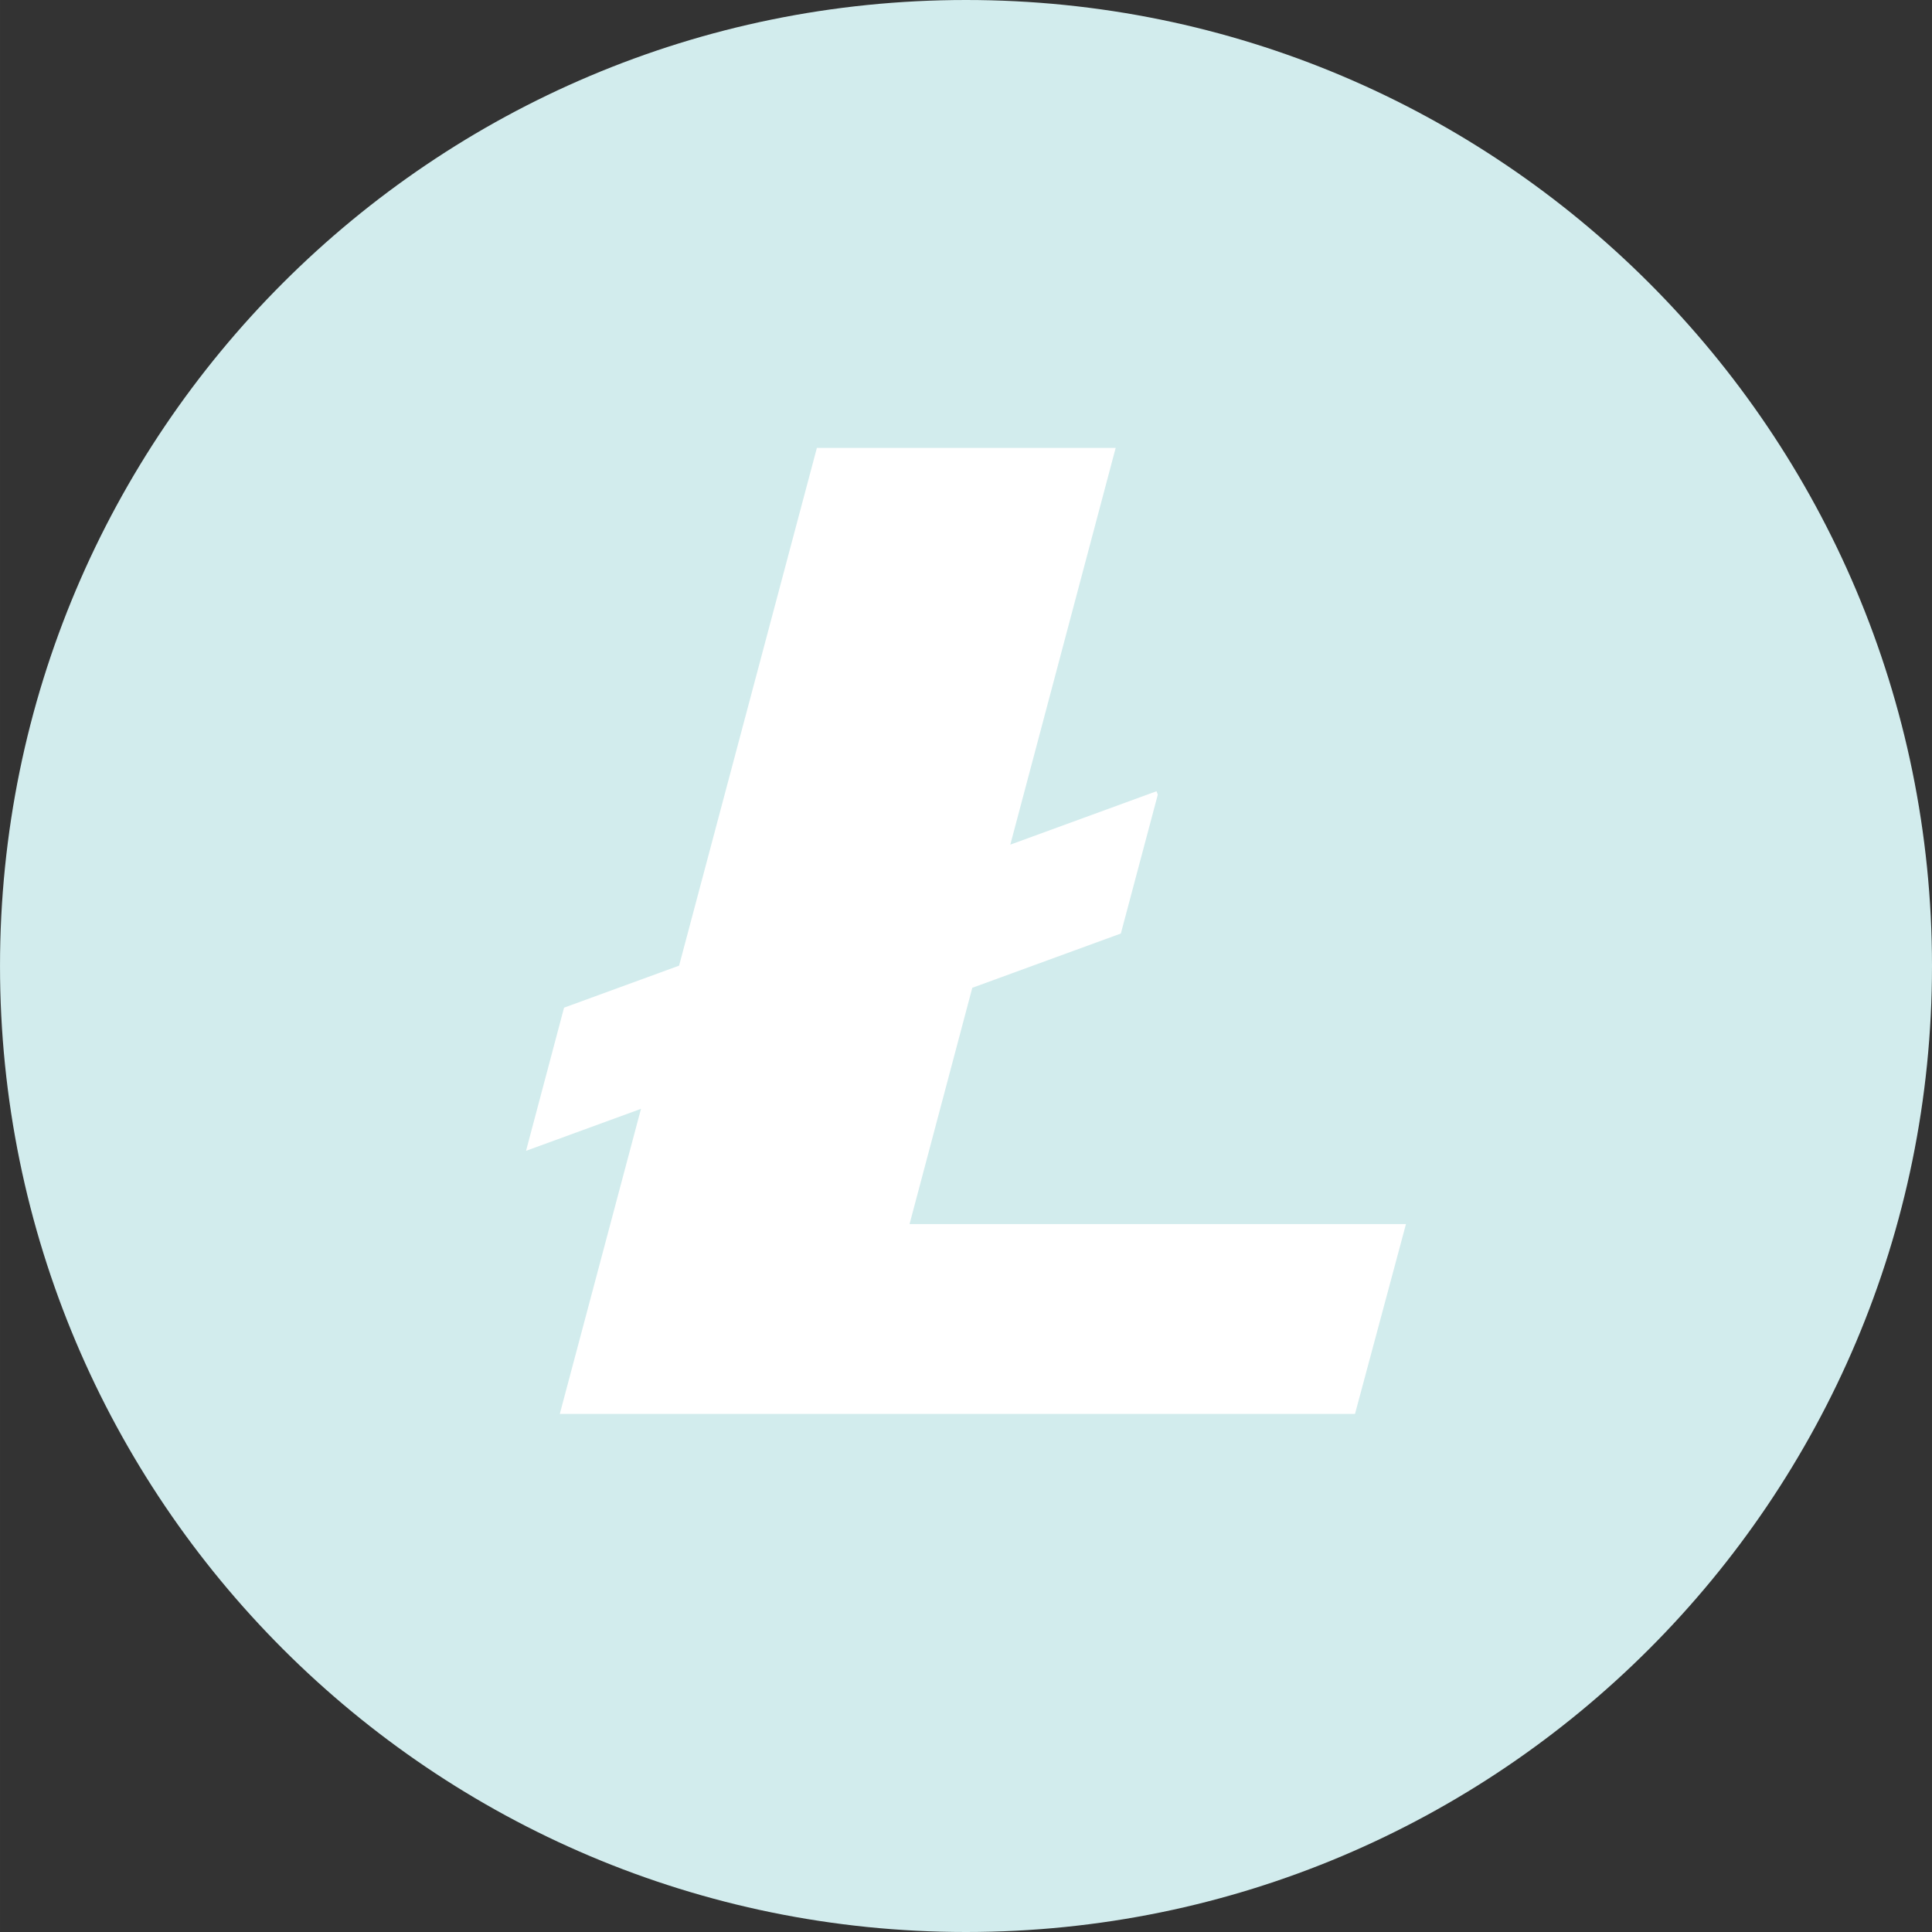
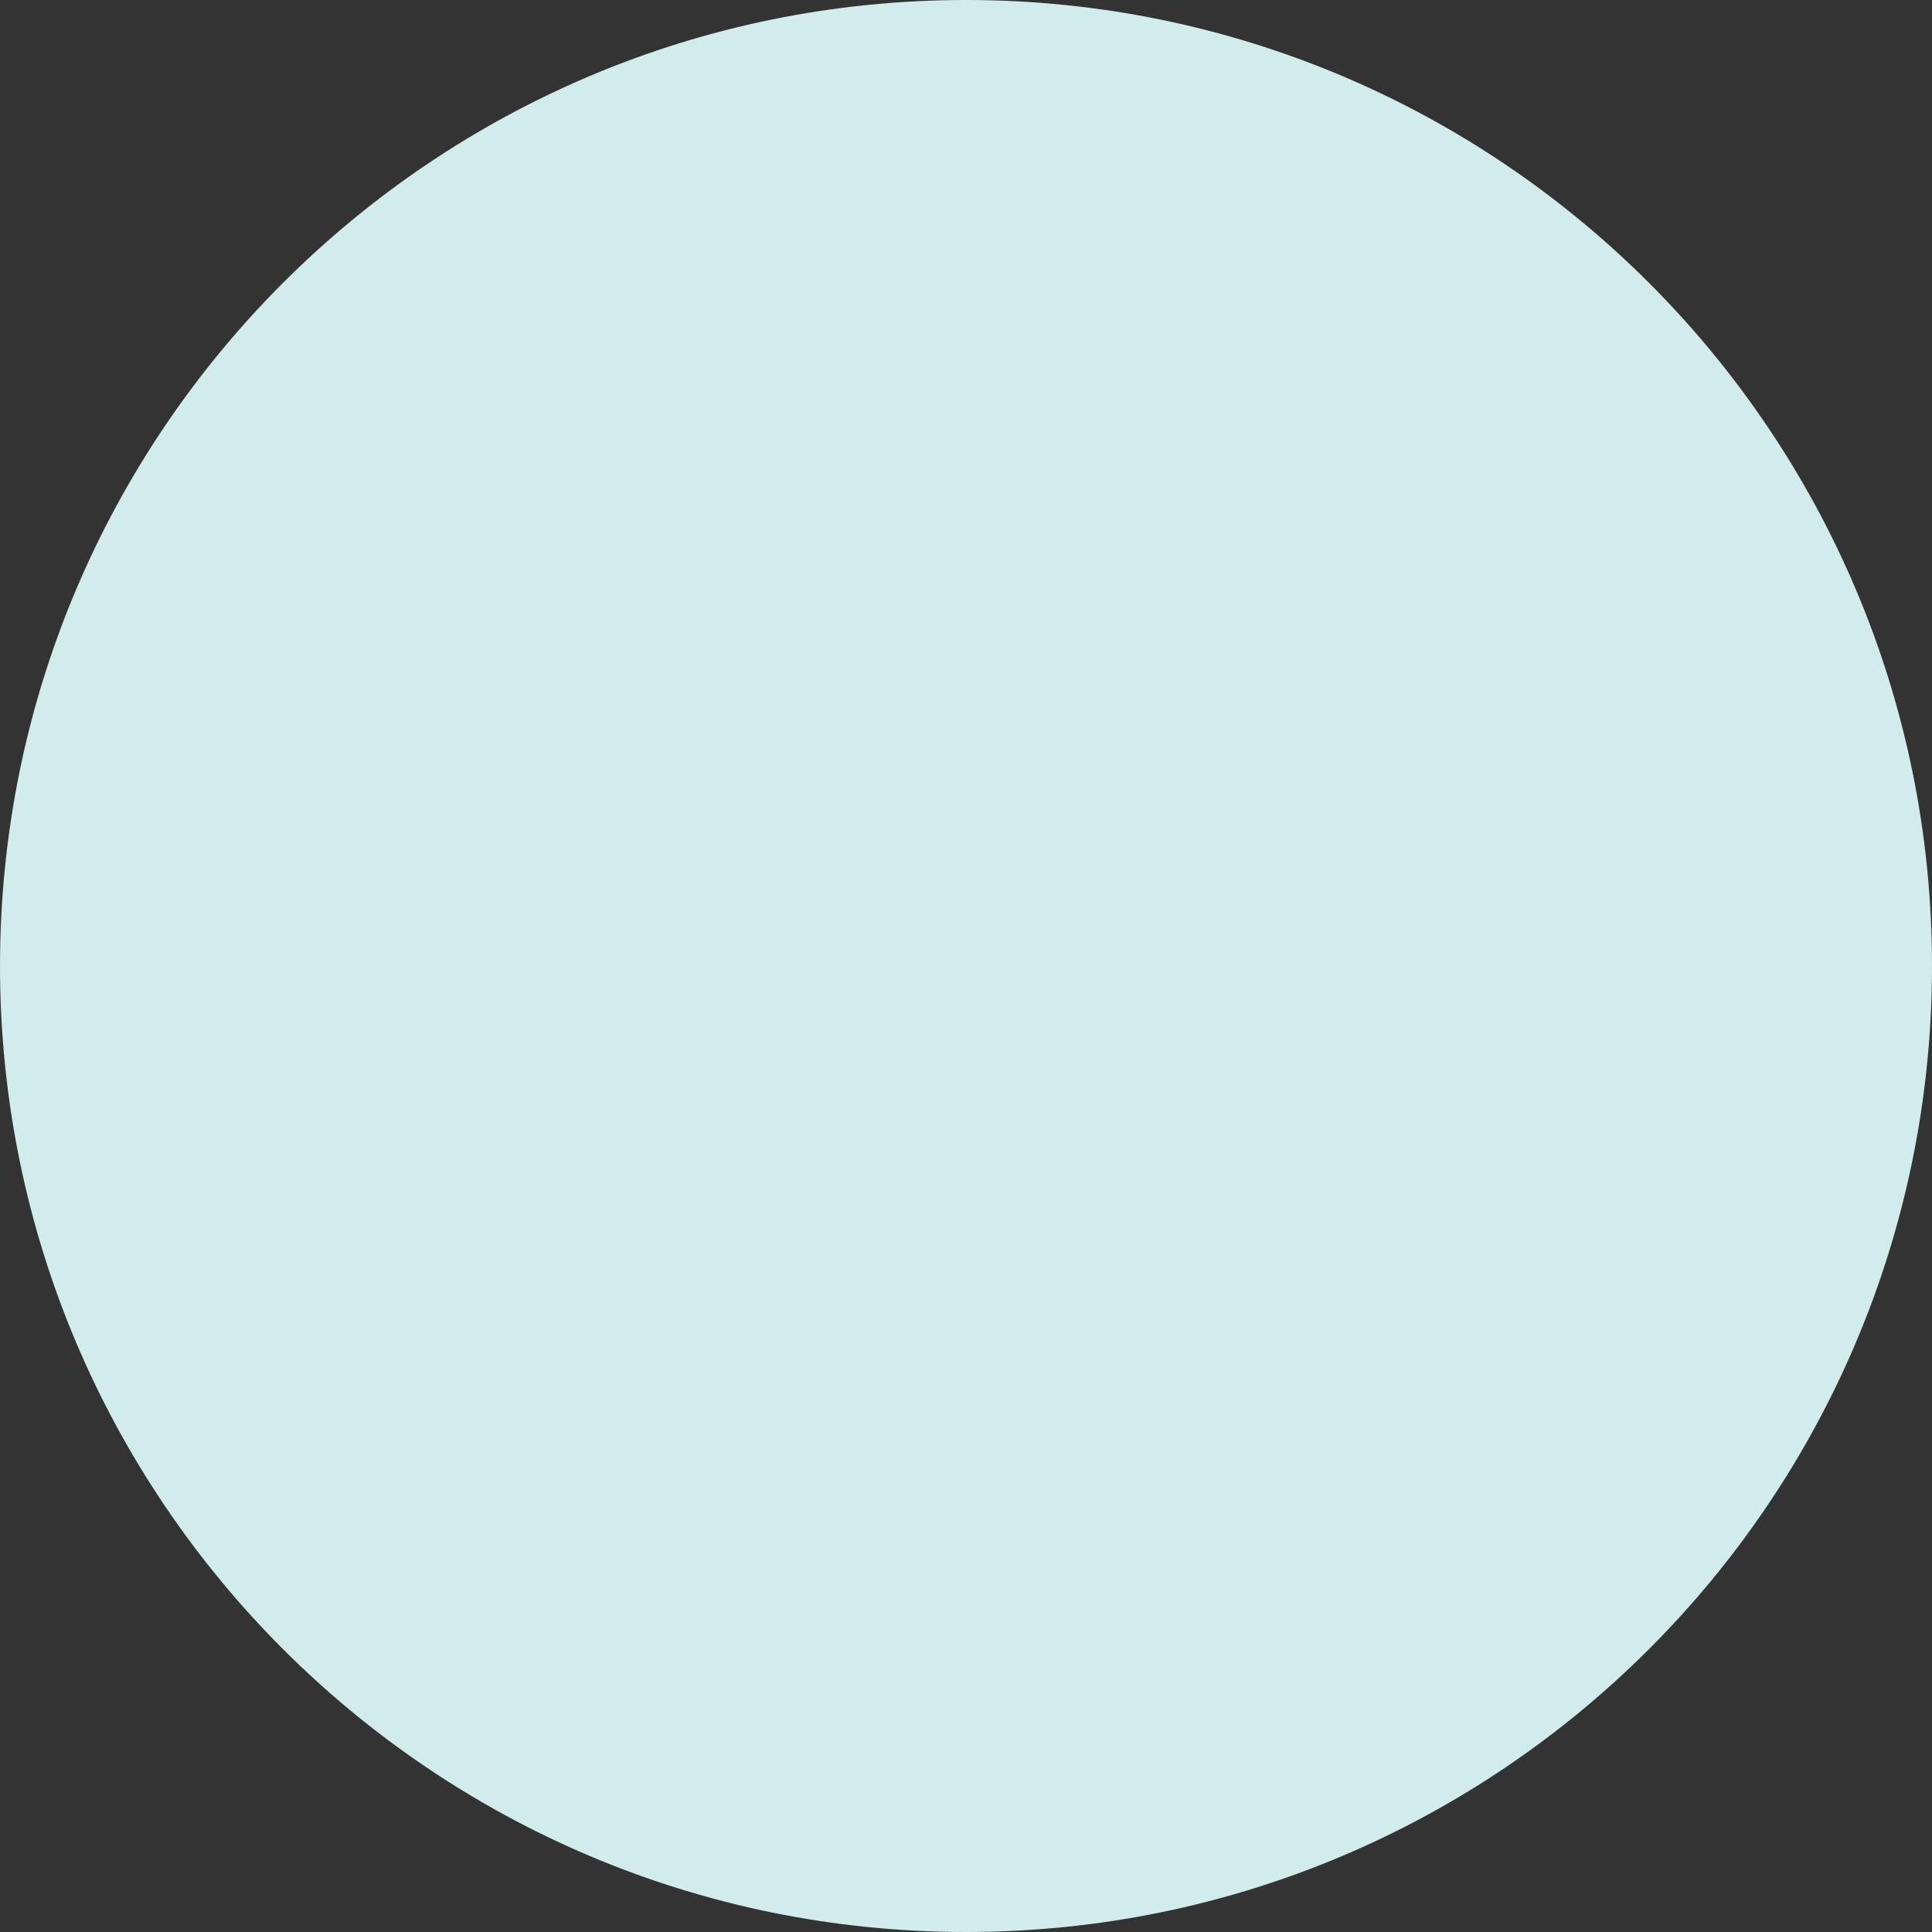
<svg xmlns="http://www.w3.org/2000/svg" xmlns:ns1="http://sodipodi.sourceforge.net/DTD/sodipodi-0.dtd" xmlns:ns2="http://www.inkscape.org/namespaces/inkscape" width="2500" height="2500" viewBox="0.847 0.876 329.254 329.256" version="1.1" id="svg10667" ns1:docname="ltc.svg" ns2:version="0.92.5 (0.92.5+68)">
  <rect x="0.847" y="0.876" width="329.254" height="329.256" fill="#333333" stroke="none" />
  <defs id="defs10671" />
  <ns1:namedview pagecolor="#ffffff" bordercolor="#666666" borderopacity="1" objecttolerance="10" gridtolerance="10" guidetolerance="10" ns2:pageopacity="0" ns2:pageshadow="2" ns2:window-width="1745" ns2:window-height="716" id="namedview10669" showgrid="false" ns2:zoom="0.0944" ns2:cx="-2351.6949" ns2:cy="1250" ns2:window-x="65" ns2:window-y="34" ns2:window-maximized="0" ns2:current-layer="svg10667" />
  <title id="title10659">Litecoin</title>
  <path d="M330.102 165.503c0 90.922-73.705 164.629-164.626 164.629C74.554 330.132.848 256.425.848 165.503.848 74.582 74.554.876 165.476.876c90.92 0 164.626 73.706 164.626 164.627" id="path10661" style="fill:#d2eced;fill-opacity:1;opacity:1" fill="#bebebe" />
-   <path d="M155.854 209.482l10.693-40.264 25.316-9.249 6.297-23.663-.215-.587-24.92 9.104 17.955-67.608h-50.921l-23.481 88.23-19.605 7.162-6.478 24.395 19.59-7.156-13.839 51.998h135.521l8.688-32.362h-84.601" fill="#fff" id="path10665" />
</svg>